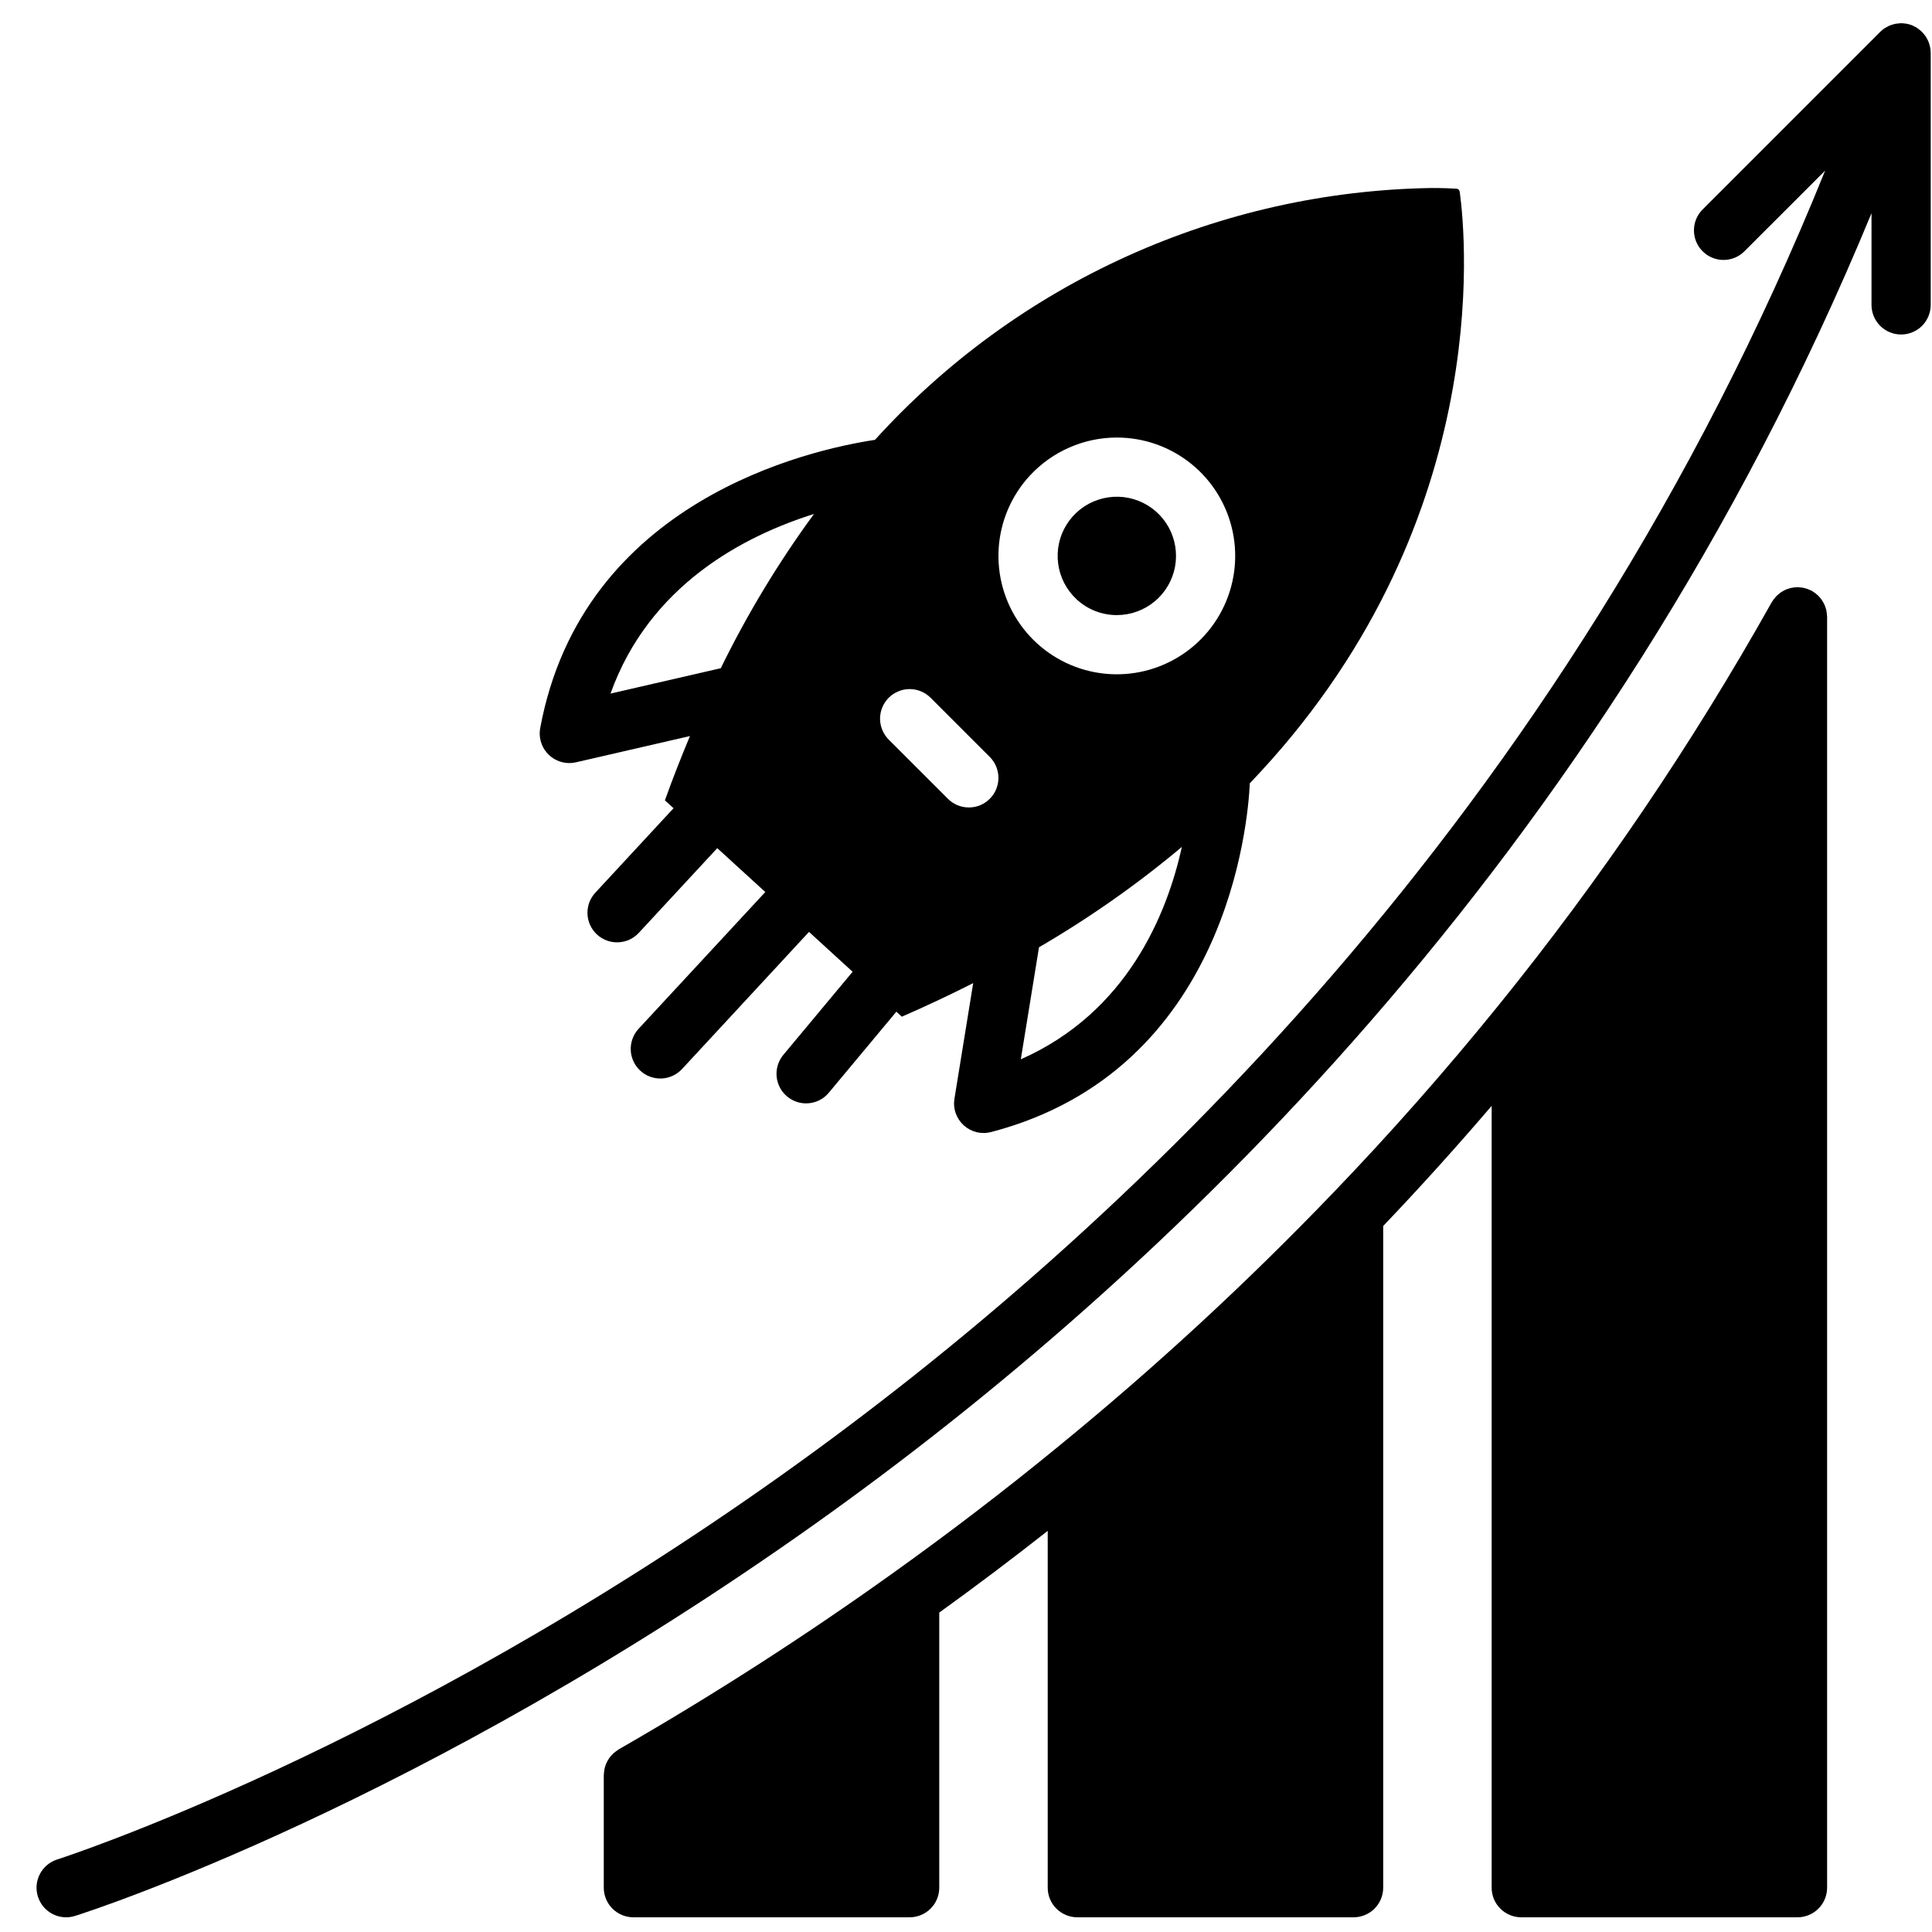
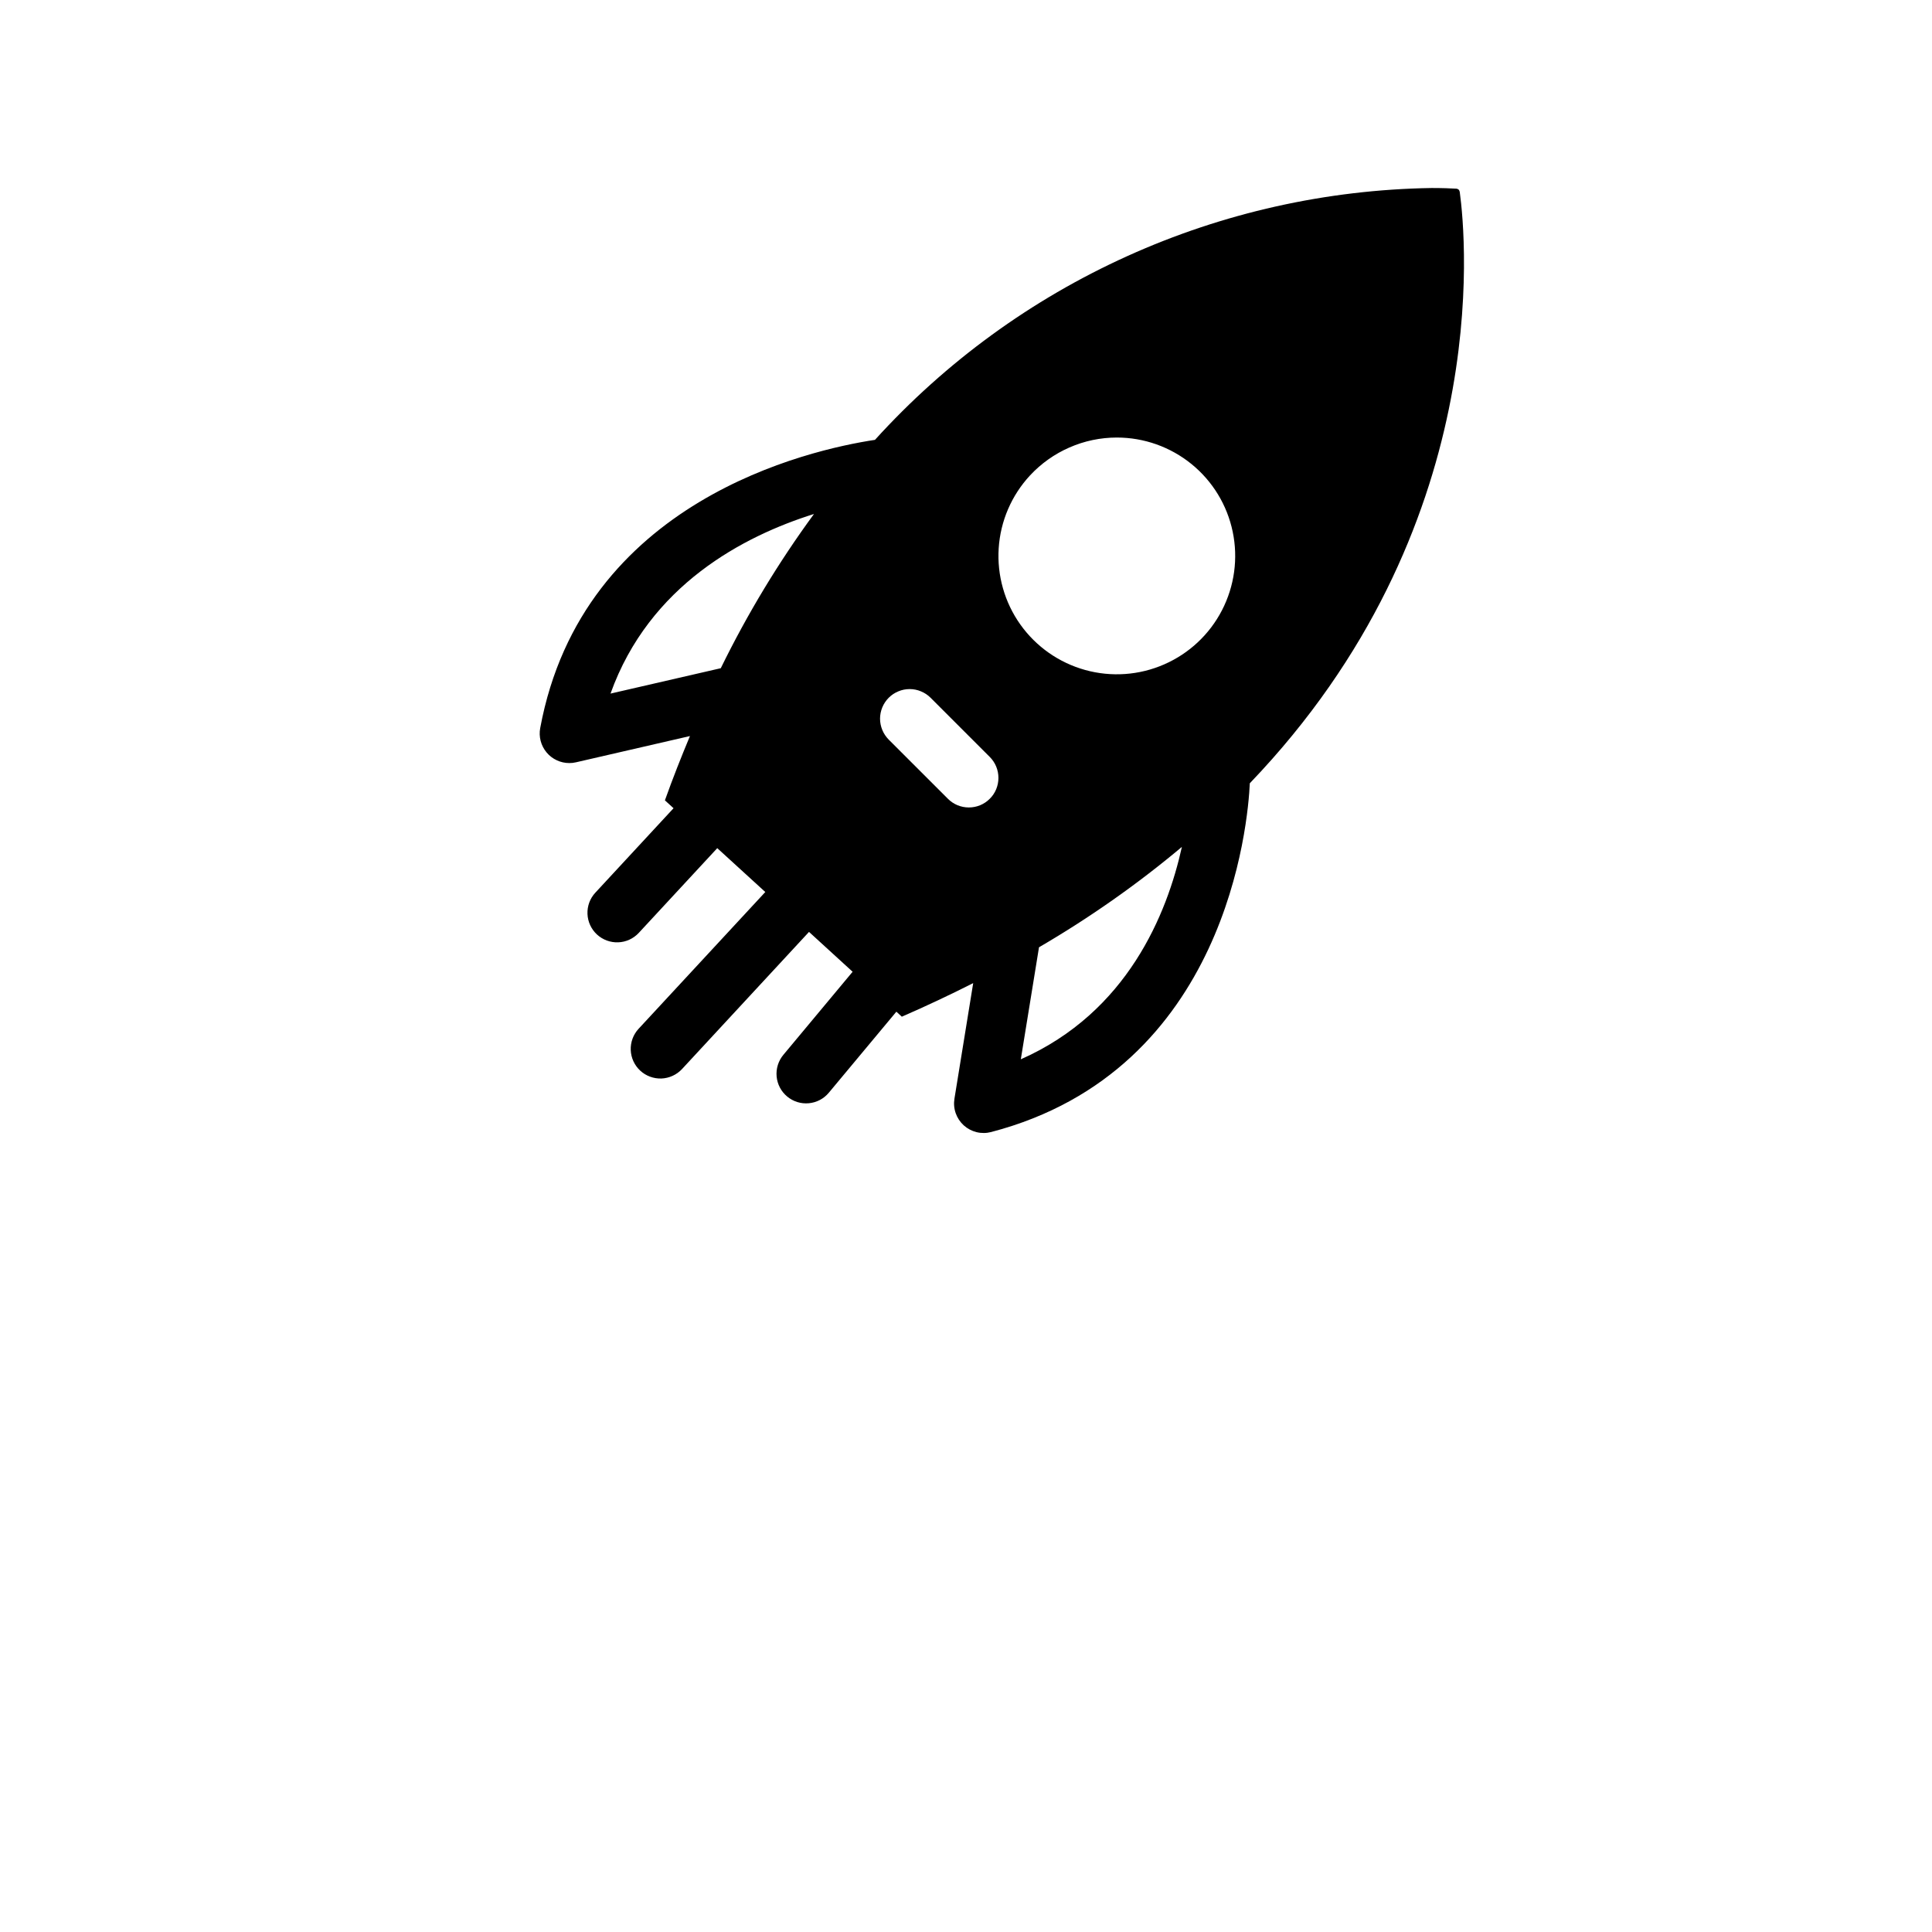
<svg xmlns="http://www.w3.org/2000/svg" width="51" height="51" viewBox="0 0 51 51" fill="none">
  <path d="M15.028 20.143C15.087 20.143 15.146 20.137 15.204 20.123L18.213 19.43C17.985 19.977 17.762 20.538 17.552 21.127L17.78 21.335L15.715 23.565C15.574 23.717 15.5 23.918 15.508 24.125C15.516 24.332 15.606 24.527 15.758 24.668C15.91 24.808 16.111 24.883 16.318 24.875C16.525 24.868 16.72 24.778 16.861 24.627L18.934 22.389L20.202 23.547L16.856 27.159C16.716 27.311 16.642 27.512 16.65 27.719C16.658 27.926 16.748 28.121 16.9 28.262C17.051 28.402 17.253 28.477 17.46 28.47C17.666 28.462 17.862 28.372 18.003 28.221L21.356 24.6L22.507 25.652L20.678 27.846C20.546 28.005 20.482 28.211 20.501 28.417C20.52 28.623 20.62 28.813 20.779 28.945C20.938 29.078 21.143 29.142 21.349 29.123C21.555 29.105 21.746 29.005 21.878 28.846L23.662 26.706L23.806 26.838C24.463 26.552 25.089 26.256 25.69 25.952L25.195 29.002C25.174 29.131 25.185 29.262 25.228 29.385C25.271 29.508 25.344 29.618 25.44 29.706C25.536 29.793 25.653 29.855 25.779 29.886C25.905 29.917 26.038 29.916 26.163 29.883C32.399 28.253 32.945 21.705 32.992 20.676C39.442 13.95 38.7 6.287 38.534 5.069C38.531 5.045 38.52 5.022 38.504 5.004C38.484 4.989 38.46 4.98 38.435 4.98C38.298 4.972 38.08 4.963 37.794 4.963C35.019 5.006 32.283 5.618 29.755 6.762C27.227 7.905 24.961 9.555 23.097 11.611C21.371 11.872 15.374 13.208 14.26 19.22C14.239 19.332 14.243 19.448 14.272 19.559C14.301 19.67 14.354 19.773 14.428 19.862C14.501 19.95 14.593 20.021 14.697 20.069C14.8 20.118 14.914 20.143 15.028 20.143ZM26.947 27.963L27.427 25.006C28.757 24.231 30.019 23.345 31.199 22.356C30.807 24.128 29.761 26.719 26.947 27.963ZM27.189 12.551C27.482 12.236 27.836 11.984 28.231 11.812C28.625 11.639 29.051 11.55 29.482 11.55C30.2 11.55 30.895 11.797 31.453 12.25C32.01 12.703 32.394 13.333 32.54 14.036C32.687 14.739 32.587 15.47 32.258 16.108C31.929 16.746 31.39 17.251 30.732 17.538C30.074 17.826 29.338 17.878 28.646 17.686C27.954 17.494 27.35 17.07 26.934 16.485C26.518 15.899 26.317 15.189 26.363 14.473C26.409 13.756 26.701 13.078 27.189 12.551ZM23.46 18.419C23.533 18.346 23.619 18.289 23.714 18.25C23.808 18.21 23.91 18.19 24.013 18.19C24.115 18.19 24.217 18.21 24.311 18.25C24.406 18.289 24.492 18.346 24.565 18.419L26.128 19.982C26.2 20.054 26.258 20.14 26.297 20.235C26.336 20.33 26.356 20.431 26.356 20.534C26.356 20.637 26.336 20.738 26.297 20.833C26.258 20.928 26.2 21.014 26.127 21.086C26.055 21.159 25.969 21.216 25.874 21.256C25.779 21.295 25.678 21.315 25.575 21.315C25.473 21.315 25.371 21.295 25.276 21.256C25.181 21.216 25.095 21.159 25.023 21.086L23.46 19.524C23.388 19.451 23.33 19.365 23.291 19.27C23.252 19.176 23.231 19.074 23.231 18.971C23.231 18.869 23.252 18.767 23.291 18.672C23.33 18.578 23.388 18.491 23.46 18.419ZM21.487 13.568C20.548 14.849 19.725 16.212 19.027 17.639L16.116 18.309C17.143 15.442 19.639 14.148 21.487 13.568Z" fill="black" />
-   <path d="M29.481 16.237C29.845 16.237 30.198 16.11 30.478 15.878C30.759 15.646 30.949 15.323 31.017 14.965C31.084 14.607 31.025 14.237 30.849 13.918C30.673 13.6 30.391 13.353 30.052 13.22C29.713 13.087 29.338 13.077 28.992 13.191C28.646 13.305 28.351 13.536 28.158 13.844C27.964 14.152 27.885 14.519 27.933 14.88C27.98 15.241 28.153 15.573 28.42 15.821C28.708 16.089 29.087 16.237 29.481 16.237Z" fill="black" />
-   <path d="M50.965 1.392C50.965 1.343 50.96 1.295 50.951 1.248C50.948 1.231 50.943 1.216 50.938 1.199C50.931 1.169 50.922 1.14 50.911 1.111C50.904 1.093 50.896 1.076 50.888 1.059C50.876 1.033 50.862 1.008 50.847 0.983C50.837 0.967 50.827 0.952 50.816 0.937C50.798 0.913 50.78 0.891 50.76 0.869C50.748 0.856 50.736 0.842 50.723 0.829C50.701 0.809 50.678 0.79 50.654 0.773C50.639 0.762 50.626 0.75 50.61 0.74C50.607 0.737 50.604 0.734 50.6 0.732C50.575 0.717 50.55 0.704 50.523 0.692C50.51 0.686 50.498 0.678 50.484 0.672C50.44 0.654 50.394 0.64 50.348 0.63C50.337 0.628 50.325 0.627 50.314 0.625C50.277 0.619 50.239 0.615 50.201 0.614C50.196 0.614 50.19 0.612 50.184 0.612C50.174 0.612 50.164 0.615 50.153 0.615C50.12 0.617 50.088 0.62 50.055 0.625C50.038 0.628 50.02 0.631 50.003 0.636C49.973 0.643 49.944 0.652 49.915 0.663C49.899 0.669 49.882 0.674 49.866 0.681C49.836 0.695 49.807 0.711 49.779 0.728C49.767 0.736 49.754 0.742 49.742 0.75C49.705 0.776 49.669 0.805 49.637 0.837L49.632 0.842L44.945 5.529C44.798 5.675 44.716 5.874 44.716 6.081C44.716 6.288 44.798 6.487 44.945 6.633C45.091 6.78 45.29 6.862 45.497 6.862C45.704 6.862 45.903 6.78 46.049 6.633L48.179 4.504C41.279 21.587 29.56 32.58 20.677 38.907C10.409 46.219 1.599 49.058 1.511 49.085C1.413 49.116 1.322 49.166 1.244 49.232C1.165 49.298 1.1 49.379 1.053 49.47C1.005 49.561 0.976 49.661 0.967 49.763C0.958 49.865 0.97 49.968 1.001 50.066C1.032 50.164 1.082 50.255 1.148 50.334C1.214 50.412 1.295 50.477 1.386 50.525C1.477 50.572 1.577 50.601 1.679 50.609C1.782 50.618 1.885 50.607 1.983 50.575C2.349 50.459 11.074 47.653 21.536 40.213C30.515 33.827 42.328 22.77 49.403 5.628V8.049C49.403 8.256 49.486 8.455 49.632 8.602C49.779 8.748 49.977 8.83 50.184 8.83C50.392 8.83 50.59 8.748 50.737 8.602C50.883 8.455 50.966 8.256 50.966 8.049V1.393L50.965 1.392Z" fill="black" />
-   <path d="M48.22 16.167C48.216 16.143 48.213 16.119 48.207 16.095C48.201 16.07 48.193 16.047 48.185 16.023C48.177 15.999 48.167 15.975 48.157 15.952C48.146 15.929 48.134 15.908 48.121 15.887C48.109 15.865 48.096 15.844 48.081 15.823C48.067 15.803 48.05 15.784 48.033 15.765C48.016 15.746 48 15.727 47.981 15.71C47.964 15.694 47.944 15.679 47.925 15.664C47.903 15.647 47.88 15.63 47.856 15.616C47.847 15.61 47.84 15.603 47.832 15.598C47.82 15.592 47.808 15.589 47.796 15.583C47.771 15.57 47.745 15.559 47.718 15.549C47.694 15.54 47.67 15.533 47.646 15.527C47.622 15.521 47.599 15.515 47.574 15.511C47.545 15.507 47.517 15.504 47.488 15.503C47.475 15.502 47.463 15.499 47.45 15.499C47.44 15.499 47.431 15.502 47.421 15.502C47.392 15.503 47.363 15.506 47.335 15.511C47.312 15.514 47.289 15.518 47.266 15.523C47.241 15.53 47.215 15.537 47.191 15.546C47.168 15.555 47.145 15.562 47.123 15.573C47.099 15.584 47.077 15.597 47.054 15.61C47.034 15.622 47.014 15.634 46.994 15.648C46.973 15.664 46.953 15.68 46.934 15.698C46.915 15.714 46.897 15.731 46.88 15.749C46.864 15.767 46.849 15.786 46.834 15.806C46.816 15.827 46.8 15.85 46.786 15.874C46.78 15.883 46.773 15.89 46.768 15.899C44.668 19.646 42.253 23.208 39.55 26.547C38.156 28.269 36.682 29.939 35.168 31.512C32.896 33.878 30.483 36.104 27.943 38.179C26.53 39.337 25.055 40.466 23.558 41.535C21.241 43.194 18.81 44.757 16.331 46.18C16.323 46.185 16.317 46.191 16.309 46.196C16.285 46.211 16.263 46.227 16.242 46.244C16.222 46.259 16.203 46.274 16.185 46.291C16.167 46.308 16.151 46.326 16.134 46.345C16.117 46.365 16.1 46.384 16.085 46.405C16.071 46.425 16.059 46.446 16.047 46.467C16.034 46.489 16.021 46.511 16.011 46.534C16 46.556 15.992 46.58 15.984 46.604C15.976 46.628 15.967 46.652 15.962 46.677C15.956 46.7 15.953 46.724 15.95 46.748C15.945 46.775 15.942 46.803 15.941 46.831C15.941 46.84 15.938 46.849 15.938 46.858V49.831C15.938 50.038 16.021 50.236 16.167 50.383C16.314 50.529 16.512 50.612 16.72 50.612H24.013C24.22 50.612 24.419 50.529 24.565 50.383C24.712 50.236 24.794 50.038 24.794 49.831V42.568C25.762 41.87 26.72 41.149 27.657 40.411V49.83C27.657 50.038 27.739 50.236 27.886 50.383C28.033 50.529 28.231 50.612 28.439 50.612H35.731C35.939 50.612 36.137 50.529 36.284 50.383C36.43 50.236 36.513 50.038 36.513 49.83V32.363C37.488 31.341 38.445 30.28 39.376 29.192V49.83C39.376 50.038 39.458 50.236 39.605 50.383C39.751 50.529 39.95 50.612 40.157 50.612H47.45C47.657 50.612 47.856 50.529 48.002 50.383C48.149 50.236 48.231 50.038 48.231 49.83V16.28C48.231 16.27 48.229 16.26 48.228 16.249C48.227 16.222 48.224 16.195 48.22 16.167Z" fill="black" />
</svg>